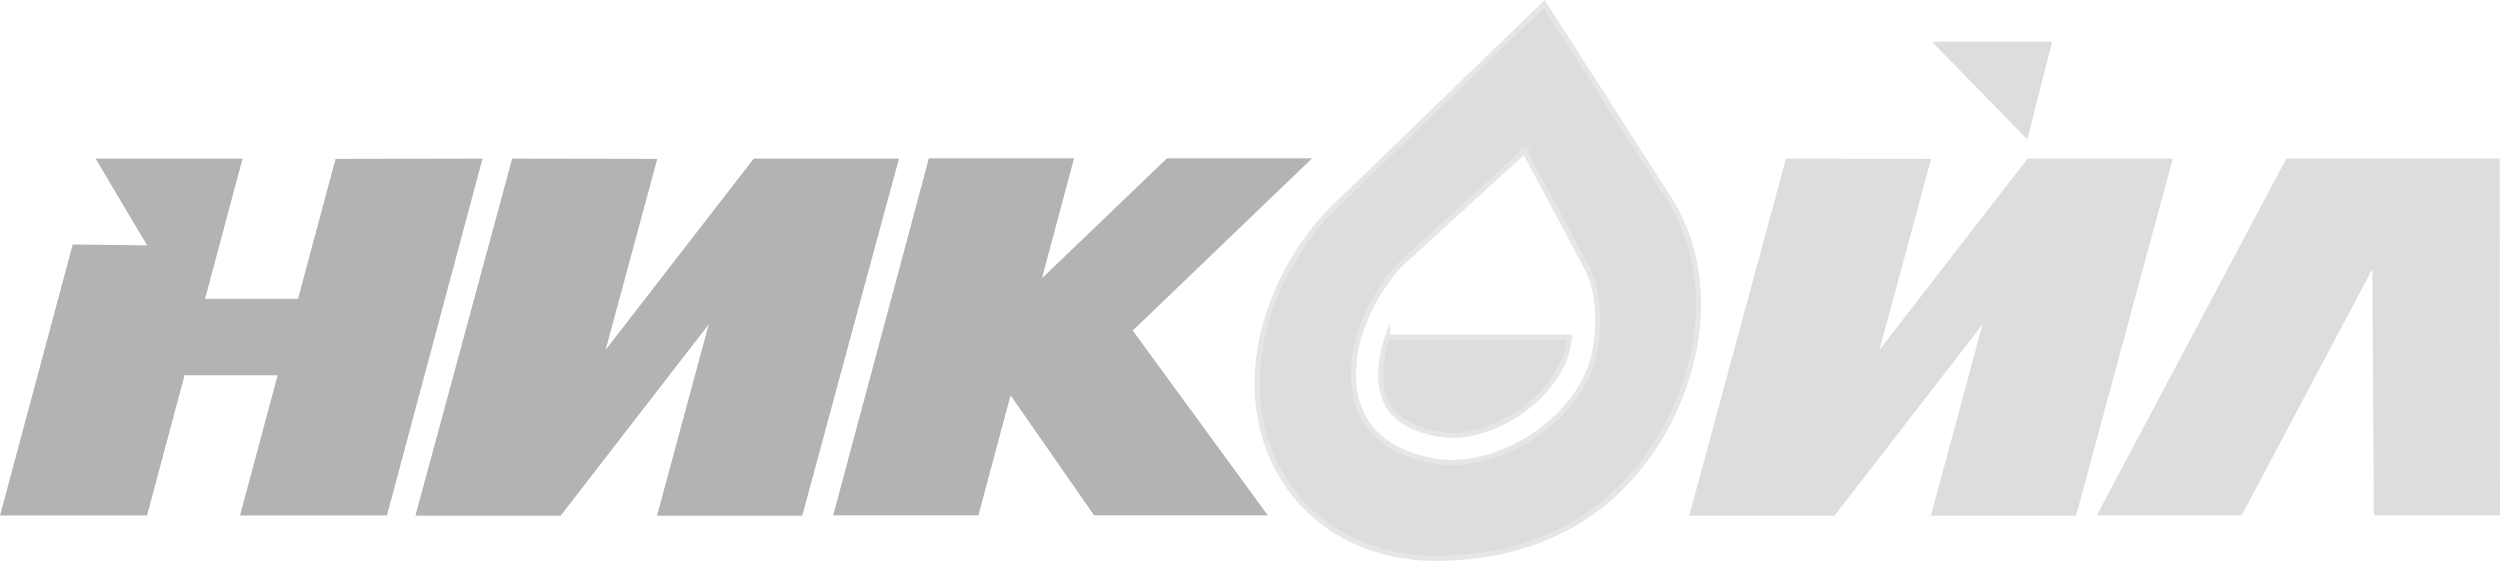
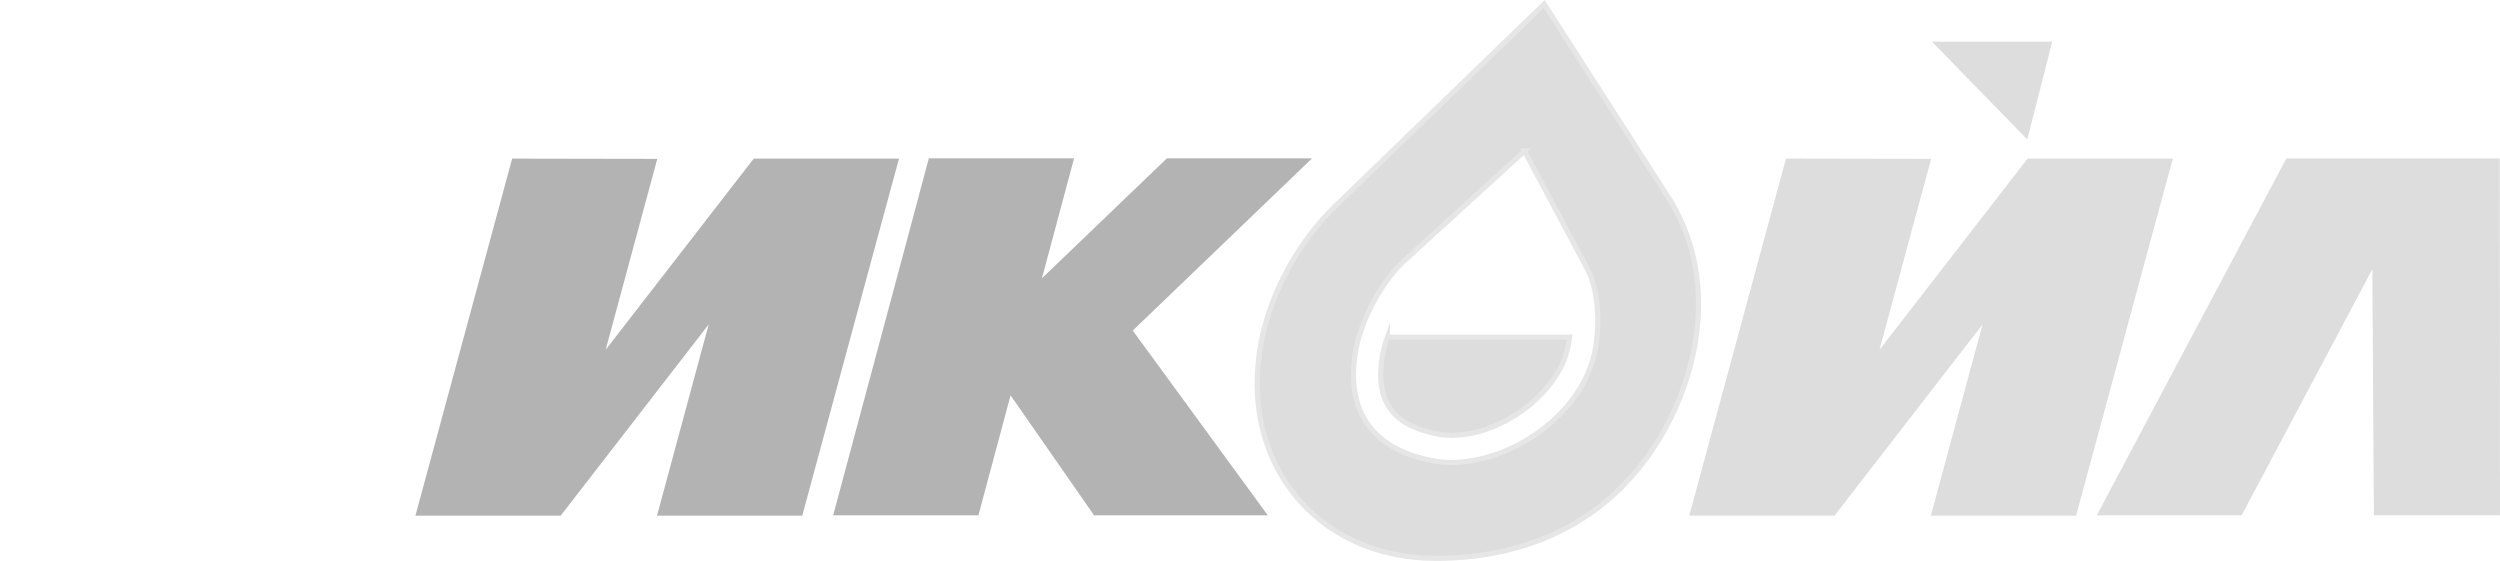
<svg xmlns="http://www.w3.org/2000/svg" xml:space="preserve" width="36.926mm" height="8.285mm" version="1.1" style="shape-rendering:geometricPrecision; text-rendering:geometricPrecision; image-rendering:optimizeQuality; fill-rule:evenodd; clip-rule:evenodd" viewBox="0 0 1362.32 305.67">
  <defs>
    <style type="text/css"> .str0 {stroke:#E6E6E6;stroke-width:2.81;stroke-miterlimit:22.926} .fil2 {fill:#DDDDDD} .fil1 {fill:#B3B3B3;fill-rule:nonzero} .fil0 {fill:#DDDDDD;fill-rule:nonzero} </style>
  </defs>
  <g id="Layer_x0020_1">
    <g id="_1437528860624">
      <polygon class="fil0" points="920.53,281 999.69,281 1080.37,176.77 1052.18,281 1131.34,281 1172.72,128.13 1184.06,86.43 1104.9,86.43 1024.2,190.62 1052.33,86.57 973.24,86.43 " />
      <polygon class="fil0" points="1223.93,127.75 1245.92,86.38 1245.93,86.35 1362.21,86.35 1362.33,280.81 1293.61,280.81 1292.76,146.73 1221.56,280.81 1142.62,280.81 " />
      <polygon class="fil0" points="1052.77,22.71 1118.33,22.71 1104.73,75.98 " />
      <polygon class="fil1" points="690.88,280.84 596.2,280.84 550.68,215.44 533.16,280.84 454,280.84 495,127.97 506.13,86.28 585.29,86.28 567.78,151.64 635.89,86.28 715,86.28 617.26,180.14 " />
-       <path class="fil2 str0" d="M910.74 110.09c26.87,45.33 13.8,100.36 -11.6,136.85 -26.81,38.53 -68.04,57.32 -116.77,57.32 -65.25,0 -107.81,-52.89 -95.06,-118.14 5.31,-27.14 20.52,-54.7 40.42,-73.89l113.76 -110.03 69.25 107.88zm-154.66 73.63c-1.17,3.24 -2.05,6.37 -2.58,9.2 -4.6,24.87 4.61,38.58 29.42,43.51 27.72,5.5 64.02,-18.18 71.08,-45.48 0.56,-2.15 1.01,-4.6 1.33,-7.23l-99.25 0zm74.67 -101.41l-64.27 58.68c-12.05,10.13 -24.33,31.84 -27.56,49.23 -6.13,33.12 8.36,54.25 41.12,60.75 33.88,6.73 78.89,-19.86 88.32,-56.31 3.36,-13.01 3.8,-34.3 -3.36,-48.15l-34.26 -64.2z" />
+       <path class="fil2 str0" d="M910.74 110.09c26.87,45.33 13.8,100.36 -11.6,136.85 -26.81,38.53 -68.04,57.32 -116.77,57.32 -65.25,0 -107.81,-52.89 -95.06,-118.14 5.31,-27.14 20.52,-54.7 40.42,-73.89l113.76 -110.03 69.25 107.88m-154.66 73.63c-1.17,3.24 -2.05,6.37 -2.58,9.2 -4.6,24.87 4.61,38.58 29.42,43.51 27.72,5.5 64.02,-18.18 71.08,-45.48 0.56,-2.15 1.01,-4.6 1.33,-7.23l-99.25 0zm74.67 -101.41l-64.27 58.68c-12.05,10.13 -24.33,31.84 -27.56,49.23 -6.13,33.12 8.36,54.25 41.12,60.75 33.88,6.73 78.89,-19.86 88.32,-56.31 3.36,-13.01 3.8,-34.3 -3.36,-48.15l-34.26 -64.2z" />
      <polygon class="fil1" points="226.36,281 305.52,281 386.19,176.77 358.01,281 437.17,281 478.55,128.13 489.89,86.43 410.73,86.43 330.03,190.62 358.16,86.57 279.08,86.43 " />
-       <polygon class="fil1" points="210.85,280.89 130.77,280.89 151.27,204.5 100.56,204.5 80.1,280.89 0,280.89 39.61,133.22 80.14,133.72 52.09,86.43 132.18,86.43 111.72,162.83 162.38,162.83 182.85,86.57 262.94,86.43 " />
    </g>
  </g>
</svg>